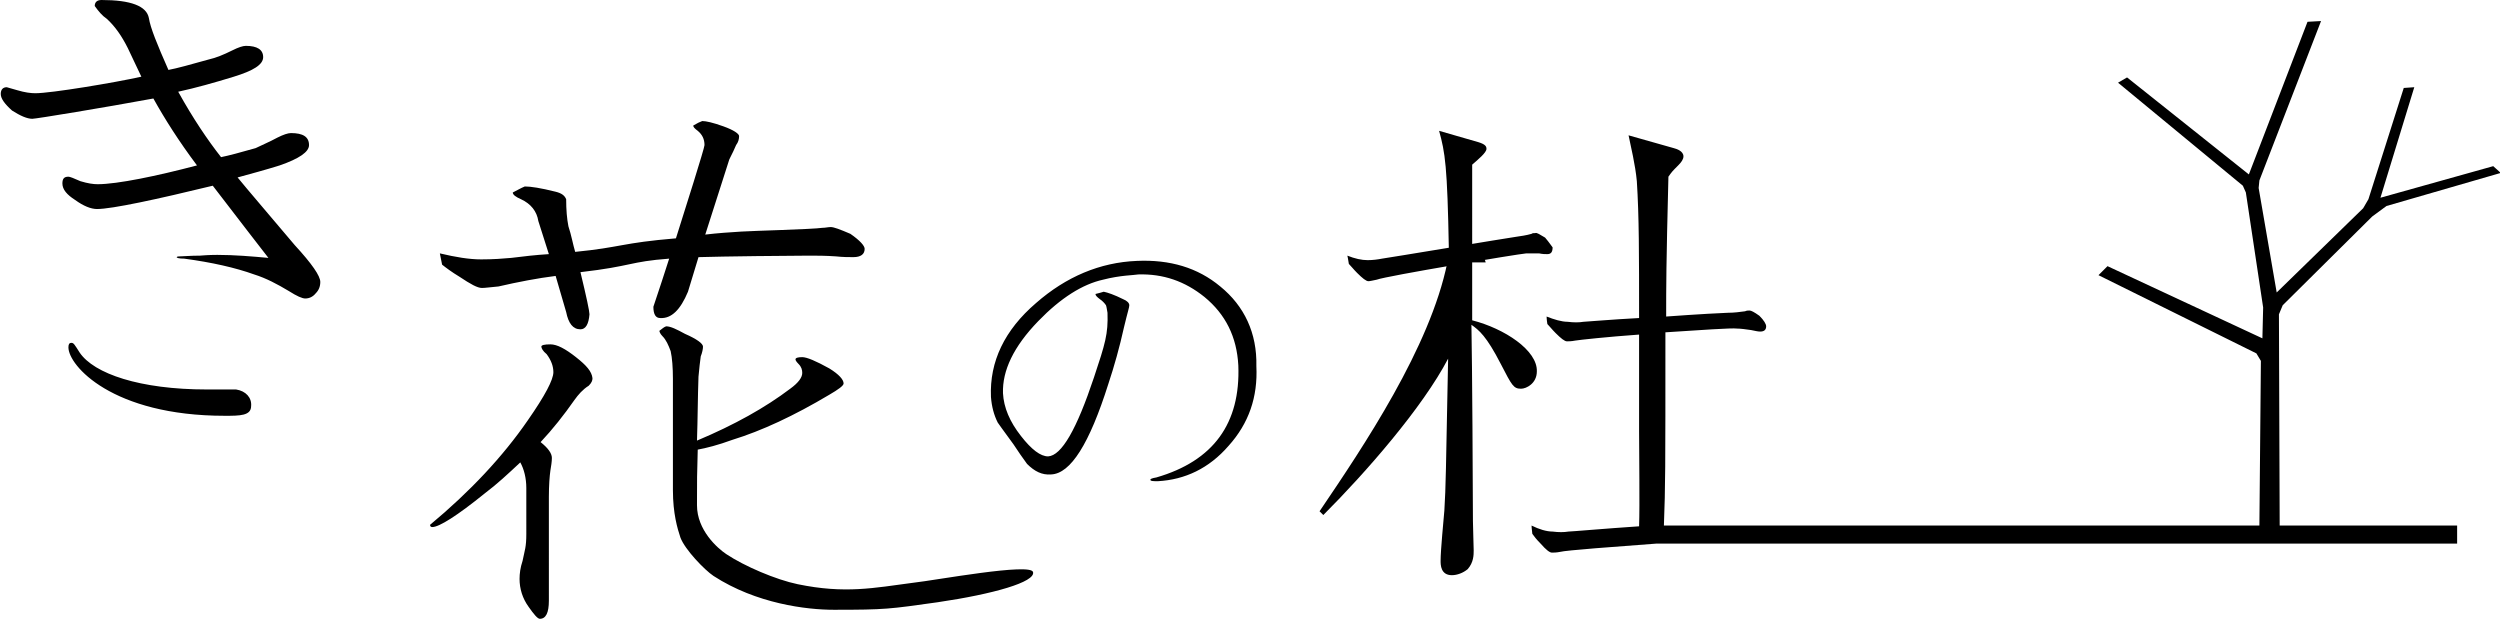
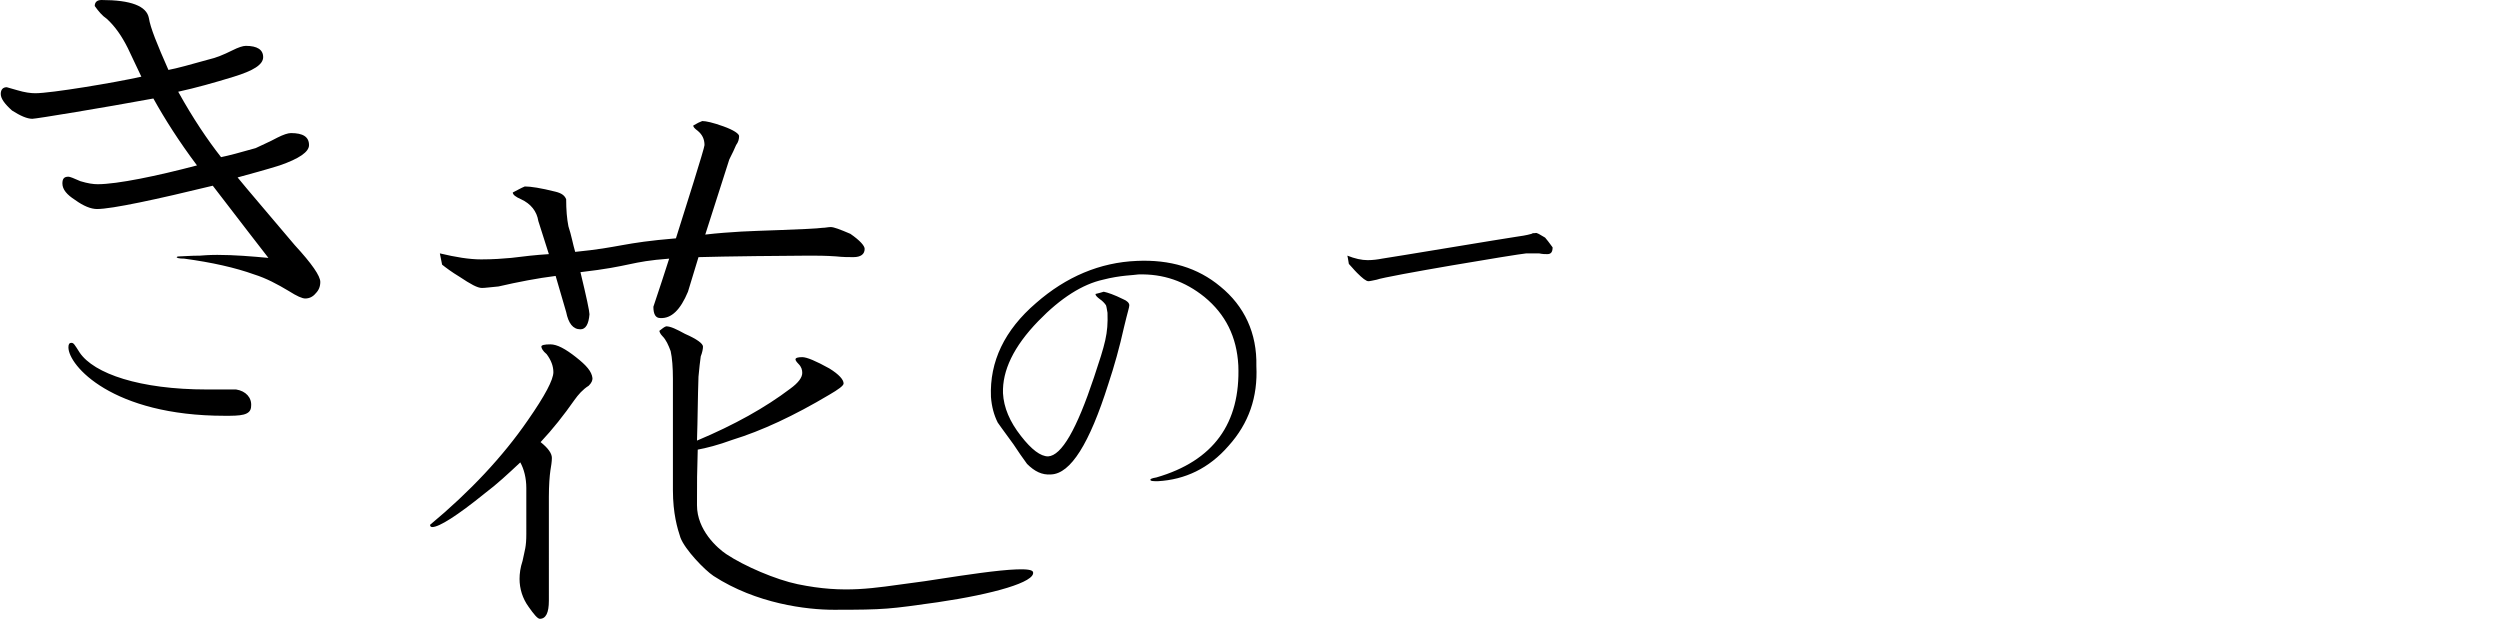
<svg xmlns="http://www.w3.org/2000/svg" viewBox="0 0 332.5 82.3">
  <path d="M31.4 51.8h-3.9c-8.9 0-15-2.1-16.9-4.9-.7-1.1-.8-1.3-1.1-1.3-.3 0-.4.2-.4.6 0 2.4 5.8 9.1 20.8 9.1 2 0 3.5 0 3.5-1.3.1-1.1-.7-2-2-2.2m.2-28.2c1.8-.5 3.7-1 5.6-1.6 2.6-.9 3.9-1.8 3.9-2.7 0-1.1-.8-1.6-2.4-1.6-.4 0-1 .2-1.8.6-1.1.6-2.1 1-2.9 1.4-2.1.6-3.6 1-4.6 1.2-1.8-2.3-3.7-5.1-5.7-8.7 2.3-.5 4.8-1.2 7.4-2 2.6-.8 3.9-1.6 3.9-2.6s-.8-1.5-2.3-1.5c-.4 0-1 .2-1.8.6-1.2.6-2.2 1-3.1 1.2-2.5.7-4.3 1.2-5.4 1.4-1.5-3.4-2.4-5.6-2.6-6.9C19.5.8 17.4 0 13.5 0c-.6 0-.9.3-.9.8.5.7 1 1.3 1.6 1.7 1.1 1 2 2.3 2.8 3.9 1 2.1 1.6 3.4 1.8 3.8-3.6.8-12 2.2-14.1 2.2-.6 0-1.4-.1-2.4-.4l-1.4-.4c-.5 0-.8.3-.8.9 0 .6.5 1.3 1.5 2.2 1.1.7 2 1.1 2.7 1.1.5 0 9.6-1.5 16.1-2.7 1.5 2.7 3.4 5.7 5.8 8.9-5.3 1.4-10.6 2.5-13.2 2.5-.6 0-1.3-.1-2.3-.4-.9-.4-1.4-.6-1.6-.6-.6 0-.8.3-.8.9 0 .8.6 1.5 1.7 2.2 1.1.8 2.1 1.2 2.9 1.2 2 0 8-1.3 15.4-3.1 3.9 5.1 6.4 8.3 7.4 9.6-2.2-.2-4.5-.4-6.8-.4-.3 0-1.1 0-2.3.1-1.3 0-2.2.1-2.7.1-.2 0-.3 0-.4.1 0 .1.3.2 1 .2 3.7.5 6.8 1.2 9.3 2.1 1.6.5 3.1 1.3 4.6 2.2 1.1.7 1.8 1 2.2 1 .5 0 1-.2 1.4-.7.4-.4.6-.9.6-1.5 0-.8-1.1-2.4-3.4-4.9-3.8-4.5-6.3-7.4-7.6-9m59.9 15.2l1.4-4.6c3.1-.1 12.3-.2 14.7-.2 1 0 2.2 0 3.6.1.9.1 1.7.1 2.3.1 1 0 1.5-.4 1.5-1.1 0-.4-.6-1.1-1.9-2-1.4-.6-2.2-.9-2.6-.9-.4 0-.7.1-1.1.1-1.4.2-9.3.4-10.8.5-1.6.1-3.1.2-4.8.4l3.2-10c.4-.8.7-1.4.9-1.9.3-.4.4-.8.4-1.2 0-.3-.7-.8-2.1-1.3-1.4-.5-2.3-.7-2.8-.7-.3.1-.7.3-1.2.6 0 .2.2.4.6.7.6.5.9 1.1.9 1.9 0 .4-2.6 8.6-3.8 12.4-7.2.6-7.3 1.2-13.4 1.8-.3-1-.5-2.2-.9-3.4-.2-1-.3-2.2-.3-3.6-.2-.5-.6-.8-1.4-1-2-.5-3.3-.7-4.1-.7-.5.2-1 .5-1.6.8 0 .3.4.6 1.1.9 1.3.6 2.1 1.6 2.3 2.9l1.4 4.4c-1.7.1-3.4.3-5 .5-1.1.1-2.4.2-4 .2s-3.4-.3-5.5-.8l.3 1.5c.5.4 1.3 1 2.3 1.6 1.5 1 2.4 1.5 3 1.5.4 0 1.1-.1 2.2-.2 2.6-.6 5.2-1.1 7.6-1.4l1.4 4.8c.3 1.5.9 2.3 1.9 2.3.7 0 1.1-.7 1.2-2 0-.4-.4-2.3-1.2-5.6 6.9-.8 6.5-1.4 11.8-1.8-.6 1.9-1.3 4-2.1 6.4 0 1 .3 1.5.9 1.5 1.5.1 2.7-1.1 3.7-3.5m-14.9 8.7c-1.4-1.1-2.5-1.7-3.4-1.7-.8 0-1.2.1-1.2.3 0 .2.2.6.7 1 .6.8.9 1.6.9 2.4 0 1-1.1 3.1-3.4 6.4-3.3 4.8-7.7 9.5-13 13.9 0 .2.1.3.3.3.9 0 3.3-1.5 7-4.5 1.6-1.2 3.1-2.6 4.7-4.1.5.9.8 2.1.8 3.4V71c0 1.8-.2 2.1-.5 3.6-.3.9-.4 1.7-.4 2.4 0 1.3.4 2.6 1.2 3.7.7 1 1.2 1.6 1.5 1.6.8 0 1.2-.8 1.2-2.4V66.1c0-1.6.1-2.8.2-3.5.1-.6.2-1.2.2-1.7 0-.6-.5-1.3-1.5-2.1 1.6-1.7 3.1-3.6 4.5-5.6.5-.7 1.1-1.4 1.9-1.9.4-.4.5-.7.5-1-.1-.9-.8-1.7-2.2-2.8m44.9 30c-5.3.7-9.1 1.5-15.4.2-2.9-.6-7.1-2.4-9.5-4-1.2-.8-3.9-3.2-3.9-6.5 0-3.9 0-3.7.1-7.4 1.1-.2 2.7-.6 4.6-1.3 3.9-1.2 8.2-3.2 12.9-6 1.2-.7 1.9-1.2 1.9-1.5 0-.5-.6-1.2-1.9-2-1.8-1-3-1.5-3.6-1.5-.6 0-.9.1-.9.3 0 .1.1.3.4.6.4.4.5.8.5 1.2 0 .6-.5 1.3-1.6 2.1-3.3 2.5-7.4 4.8-12.4 6.9.1-2.9.1-5.8.2-8.5.1-1.1.2-2 .3-2.7.2-.5.3-1 .3-1.3 0-.4-.8-1-2.4-1.7-1.1-.6-1.9-1-2.5-1-.3.1-.5.3-.9.6 0 .1.1.4.4.7.5.5.8 1.2 1.1 2 .2.9.3 2.2.3 3.7v14.8c0 3.1.6 5.1 1 6.3.6 1.6 3.2 4.3 4.4 5.1 5.7 3.7 12.4 4.5 16 4.5 6.9 0 7.4-.1 13.8-1 7.5-1.1 13-2.7 12.7-4-.2-1.3-13.1 1.1-15.9 1.4m84-45.9c-.7-.4-1.1-.7-1.3-.6-.2 0-.4 0-.5.1-.7.2-1.4.3-2.1.4-.8.1-17 2.8-17.8 2.9-.5.1-1.2.2-1.9.2-.8 0-1.7-.2-2.7-.6 0 0 .1.4.2 1.1.3.3.6.7 1.1 1.2.7.7 1.2 1.1 1.5 1.1.2 0 .6-.1 1.1-.2 1.3-.5 18.7-3.4 19.9-3.5h1.7c.5.1.8.1 1.1.1.5 0 .7-.3.7-.9-.1-.1-.4-.6-1-1.3m-43.2 6.5c-3-2.5-6.7-3.6-11.1-3.4-4.9.2-9.4 2.1-13.4 5.6-4.2 3.6-6.2 7.8-6 12.5.1 1.3.4 2.4.9 3.4 0 0 .7 1 2.1 2.9.6.9 1.2 1.8 1.8 2.6 1 1 2 1.5 3.2 1.4 2.6-.1 5.1-4.1 7.6-12 .8-2.4 1.5-4.9 2.1-7.6.5-2.1.7-2.6.7-2.9 0-.3-.3-.6-.8-.8-1.2-.6-2.1-.9-2.6-1-.3.1-.7.2-1.1.3 0 .2.2.4.6.7.3.2.6.5.8.8.1.3.1.5.2 1 .1 2.8-.3 4.1-1.8 8.6-2.3 6.9-4.3 10.4-6.1 10.5-1 0-2.2-.9-3.6-2.7-1.5-1.9-2.3-3.8-2.4-5.7-.1-3 1.4-6.2 4.7-9.6 3-3.1 5.9-4.9 8.6-5.5 2.3-.6 4.2-.6 4.7-.7 3.3-.1 6.2.9 8.8 3 2.8 2.3 4.3 5.3 4.5 9.1.3 7.7-3.3 12.7-10.9 14.9-.6.1-.8.2-.8.3 0 .2.4.2 1 .2 3.6-.2 6.8-1.7 9.4-4.7 2.7-3 3.9-6.5 3.7-10.6.1-4.4-1.6-8-4.8-10.6" />
-   <path d="M195.8 42.6v-7.7h1.8c-.1-.4-.4-1-.7-1.6h-1.1V21.9c.8-.7 1.9-1.6 1.9-2.1 0-.3-.1-.6-1.1-.9l-5.2-1.5c.8 2.9 1.1 4.6 1.3 15.9h-1.2c-.5.5-1.1 1.1-.9 1.6h1.9c-2.3 11.3-11.1 24.4-17 33.1l.5.5c5.7-5.7 13.2-14.3 16.6-20.8-.3 15.2-.3 16.9-.5 20.2-.1 1.3-.5 5.2-.5 6.7 0 .5 0 1.9 1.5 1.9.7 0 1.5-.3 2.1-.8.8-.9.8-1.9.8-2.5 0-.5-.1-3.2-.1-3.9 0-3.5-.1-21.2-.2-26.1 1 .7 2 1.5 3.9 5.2 1.5 2.9 1.7 3.3 2.7 3.3.7 0 2.1-.7 2.1-2.3.1-2.8-4.3-5.7-8.6-6.8m107.3-.8l.5-1.2 11.9-11.8 1.9-1.4 15.2-4.4-1-.9-15 4.2 4.5-14.7-1.4.1-4.7 14.8-.7 1.2-11.5 11.2-2.4-13.9.1-1 8.2-21.2-1.8.1-7.8 20.3-16.2-12.9-1.2.7 16.6 13.7.4.9 2.3 15.3-.1 4.1-20.6-9.6-1.2 1.2 21 10.4.6 1-.2 21.9h-79.2c.2-5.5.2-6.8.2-25.7 4.6-.3 8.9-.6 9.5-.5.5 0 1.2.1 1.9.2.5.1.9.2 1.2.2.5 0 .8-.2.8-.7 0-.3-.3-.8-.9-1.4-.7-.5-1.1-.7-1.3-.7-.2 0-.4 0-.6.1-.7.1-1.5.2-2.3.2-.4 0-4.1.2-8.2.5 0-4.1 0-6.7.3-18.6.5-.7.5-.7 1.3-1.5.4-.4.7-.8.7-1.2 0-.7-.9-1-1.3-1.1l-6-1.7c.3 1.5.9 3.9 1.1 6.1.3 4.7.3 9.7.3 18.2-3.8.2-7.1.5-7.4.5-.6.1-1.3.1-2.1 0-.8 0-1.8-.3-2.8-.7 0 0 0 .4.1 1 .3.3.6.7 1.1 1.2.7.7 1.2 1.1 1.5 1.1.2 0 .6 0 1.1-.1.6-.1 4.3-.5 8.5-.8v12.8c0 3 .1 9.9 0 12.7-4.5.3-9 .7-9.4.7-.6.1-1.3.1-2.1 0-.8 0-1.8-.3-2.8-.8 0 0 0 .4.1 1.1.2.3.6.8 1.1 1.3.7.8 1.2 1.2 1.5 1.2.2 0 .6 0 1.1-.1.7-.2 7.4-.7 12.8-1.1h106.5v-2.4h-23.6l-.1-28.1z" />
</svg>